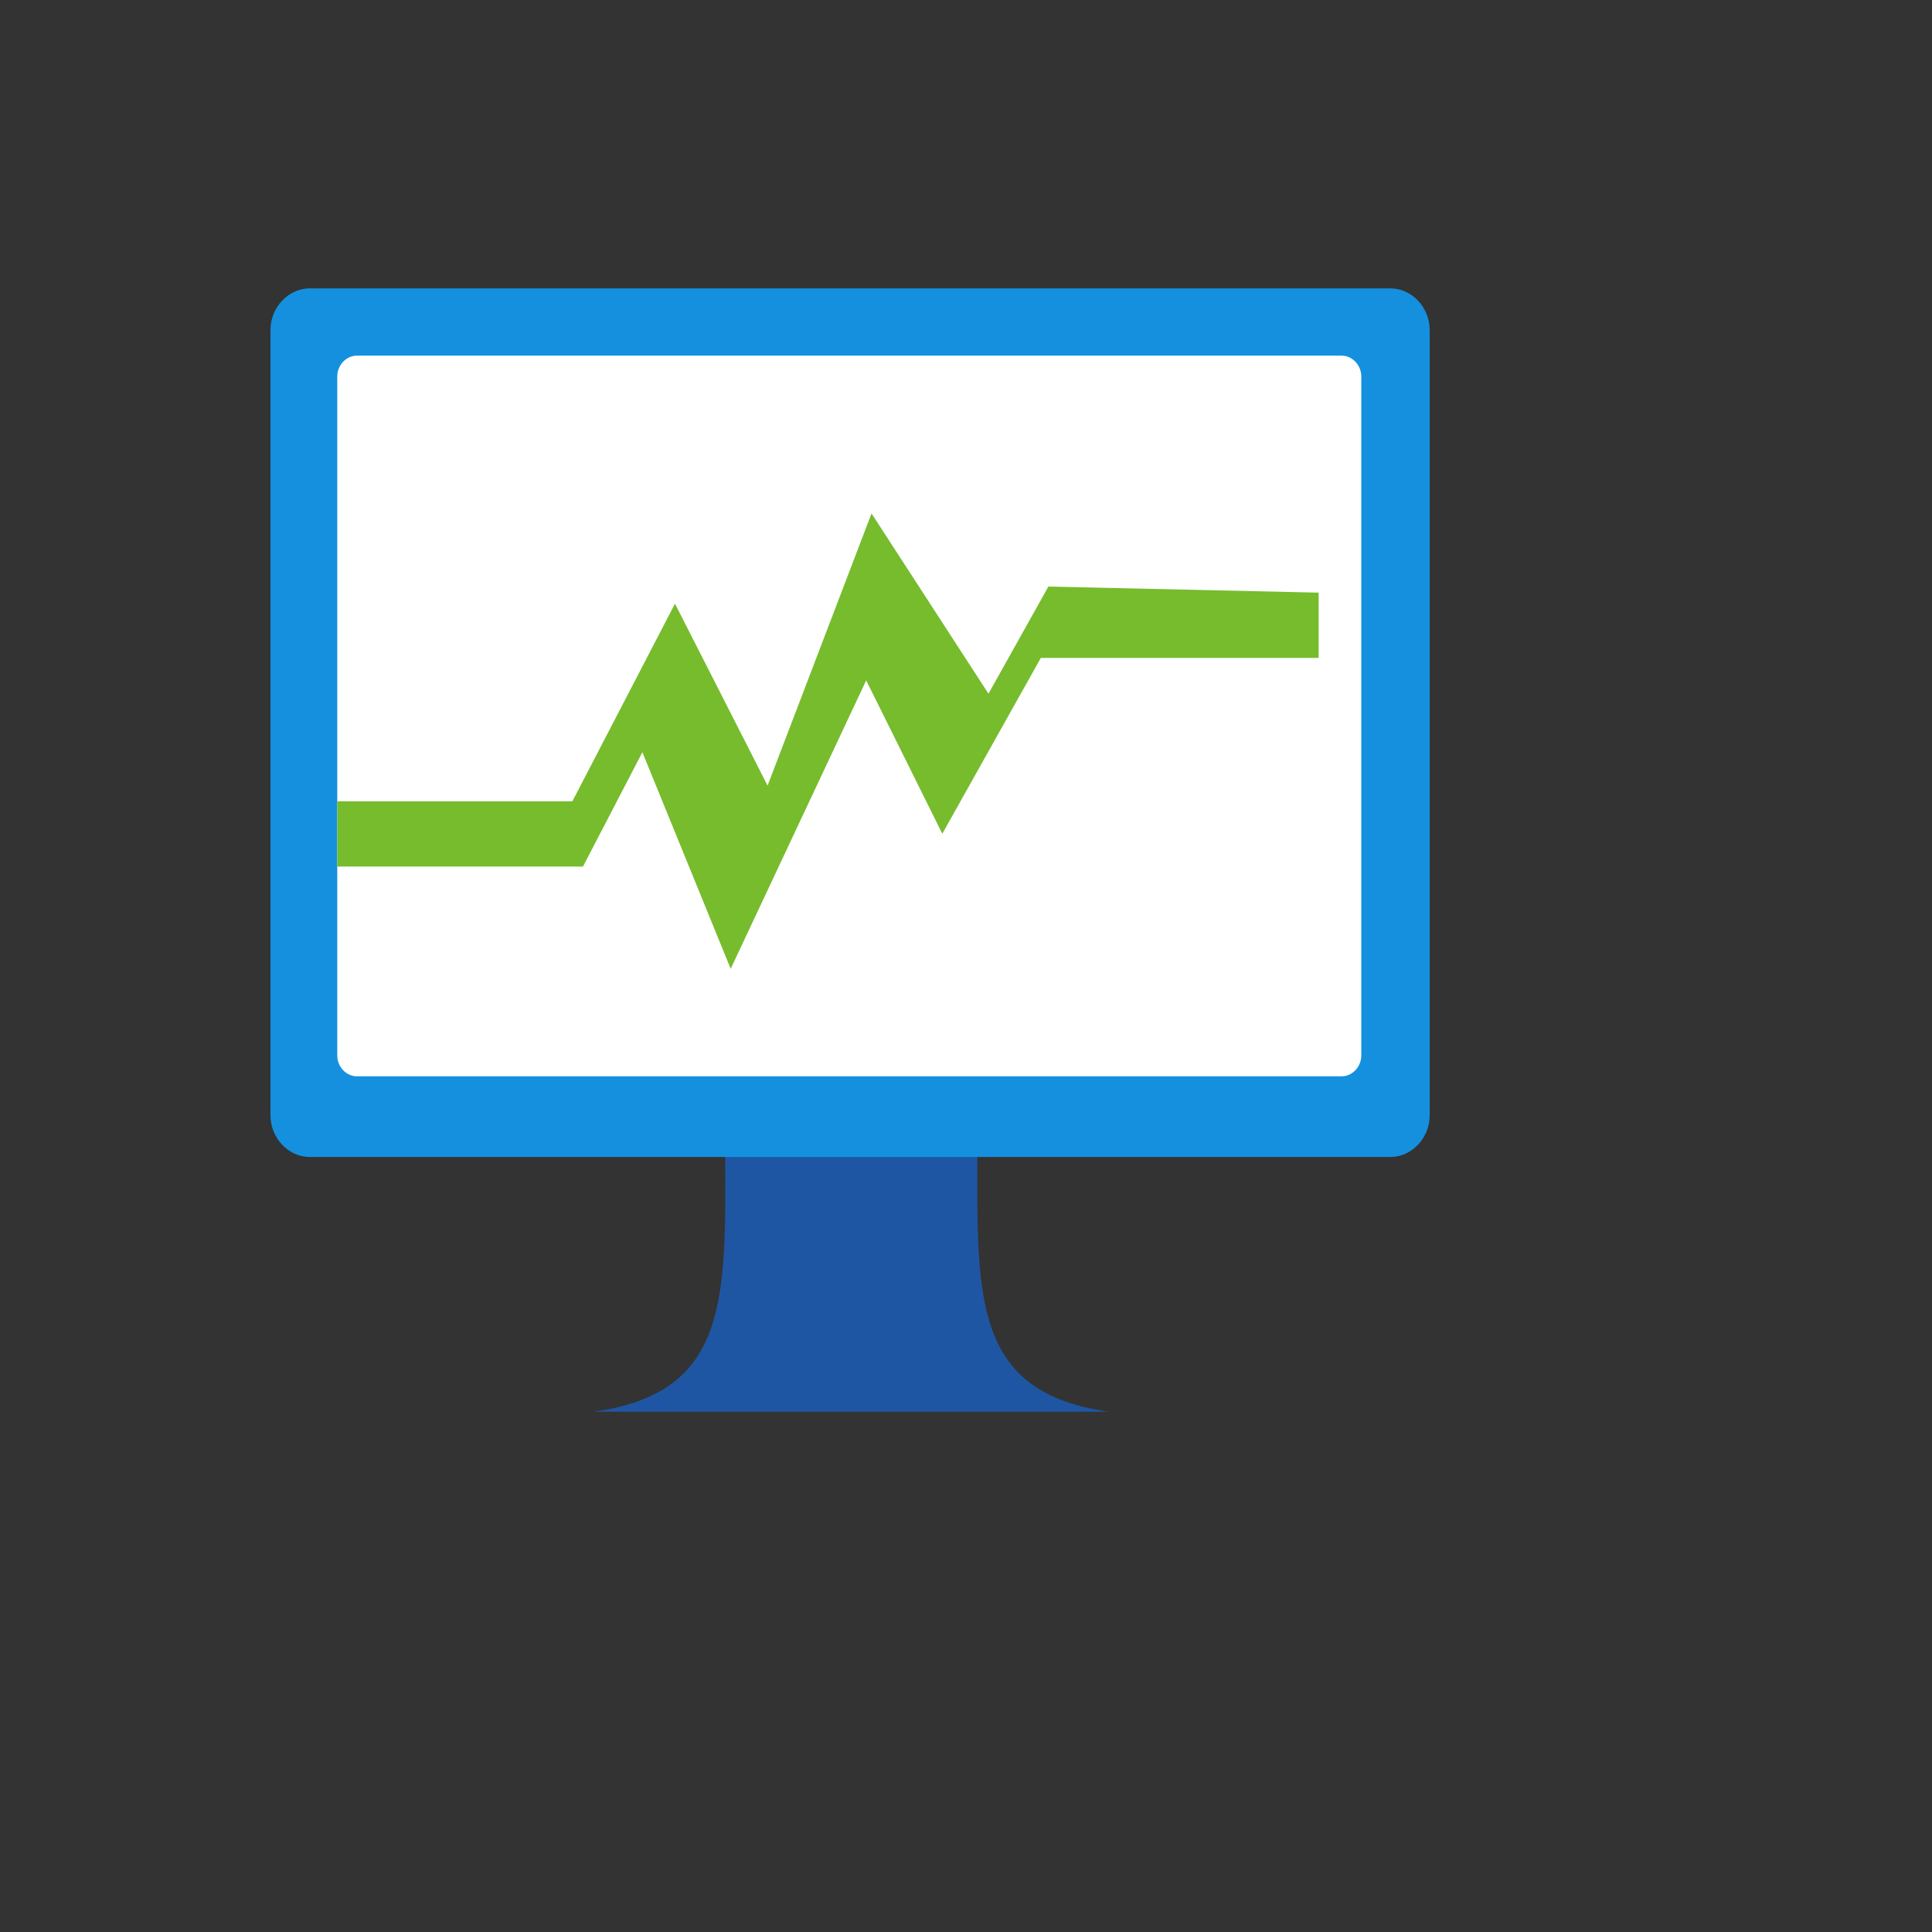
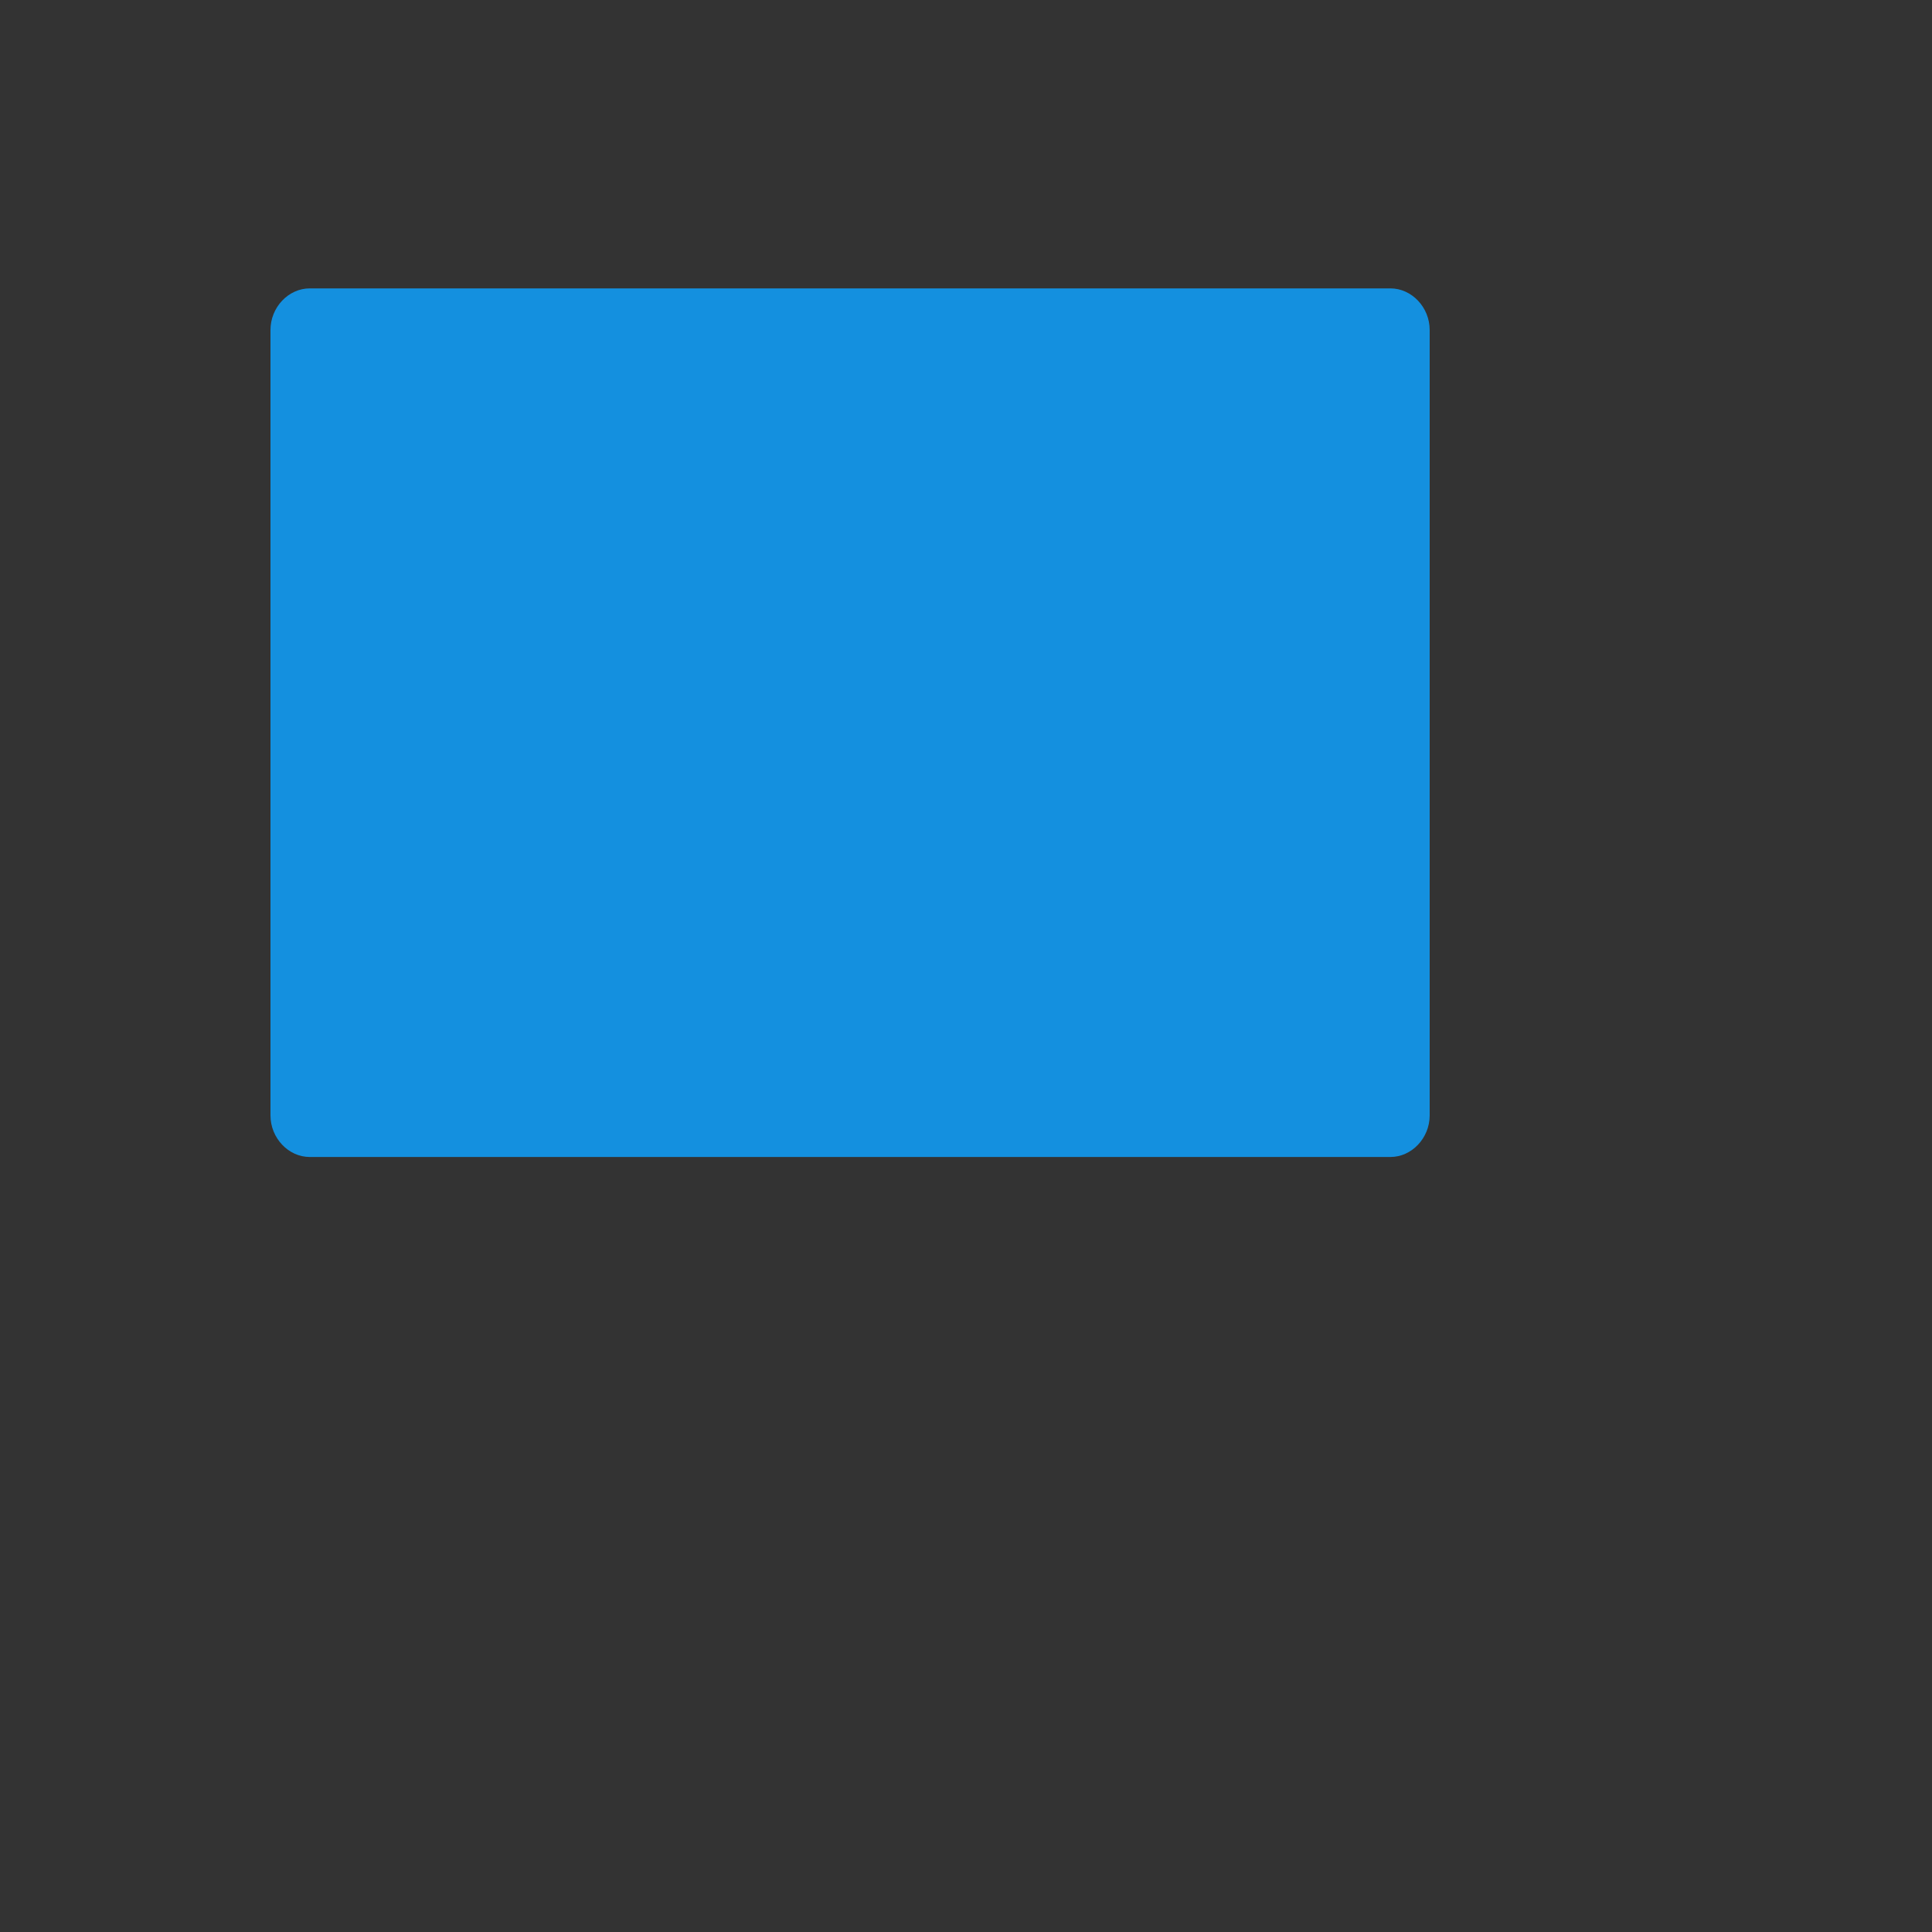
<svg xmlns="http://www.w3.org/2000/svg" version="1.1" width="100%" height="100%" id="svgWorkerArea" viewBox="-25 -25 625 625" style="background: white;">
  <rect x="-25" y="-25" width="625" height="625" fill="#333333" stroke="none" />
  <defs id="defsdoc">
    <pattern id="patternBool" x="0" y="0" width="10" height="10" patternUnits="userSpaceOnUse" patternTransform="rotate(35)">
-       <circle cx="5" cy="5" r="4" style="stroke: none;fill: #ff000070;" />
-     </pattern>
+       </pattern>
  </defs>
  <g id="fileImp-588832771" class="cosito">
-     <path id="pathImp-212880995" fill="#1f56a3" class="grouped" d="M333.792 431.708C290.25 425.536 290.979 395.909 291.188 347.941 291.188 347.941 209.604 347.941 209.604 347.941 209.812 395.975 210.542 425.602 166.979 431.708 166.979 431.708 374.917 431.708 374.917 431.708 374.917 431.708 333.792 431.708 333.792 431.708" />
    <path id="rectImp-102895689" fill="#1490df" class="grouped" d="M62.5 81.739C62.5 74.431 68.302 68.292 75.208 68.292 75.208 68.292 424.792 68.292 424.792 68.292 431.698 68.292 437.5 74.431 437.5 81.739 437.5 81.739 437.5 335.839 437.5 335.839 437.5 343.147 431.698 349.286 424.792 349.286 424.792 349.286 75.208 349.286 75.208 349.286 68.302 349.286 62.5 343.147 62.5 335.839 62.5 335.839 62.5 81.739 62.5 81.739 62.5 81.739 62.5 81.739 62.5 81.739" />
-     <path id="rectImp-961083632" fill="#fff" class="grouped" d="M84.104 96.772C84.104 93.12 87.006 90.049 90.458 90.049 90.458 90.049 409.021 90.049 409.021 90.049 412.473 90.049 415.375 93.12 415.375 96.772 415.375 96.772 415.375 316.463 415.375 316.462 415.375 320.115 412.473 323.186 409.021 323.186 409.021 323.186 90.458 323.186 90.458 323.186 87.006 323.186 84.104 320.115 84.104 316.462 84.104 316.463 84.104 96.772 84.104 96.772 84.104 96.772 84.104 96.772 84.104 96.772" />
-     <path id="pathImp-175773352" fill="#76bc2d" class="grouped" d="M314.146 164.756C314.146 164.756 294.771 199.409 294.771 199.409 294.771 199.409 256.938 141.103 256.938 141.103 256.938 141.103 223.312 229.147 223.312 229.146 223.312 229.147 193.354 170.289 193.354 170.289 193.354 170.289 160.167 234.217 160.167 234.216 160.167 234.217 84.104 234.217 84.104 234.216 84.104 234.217 84.104 255.335 84.104 255.335 84.104 255.335 163.583 255.335 163.583 255.335 163.583 255.335 182.812 218.345 182.812 218.345 182.812 218.345 211.375 288.401 211.375 288.401 211.375 288.401 255.208 195.111 255.208 195.111 255.208 195.111 279.833 244.709 279.833 244.709 279.833 244.709 311.708 187.836 311.708 187.836 311.708 187.836 401.583 187.836 401.583 187.836 401.583 187.836 401.583 166.718 401.583 166.718 401.583 166.718 314.146 164.756 314.146 164.756" />
  </g>
</svg>